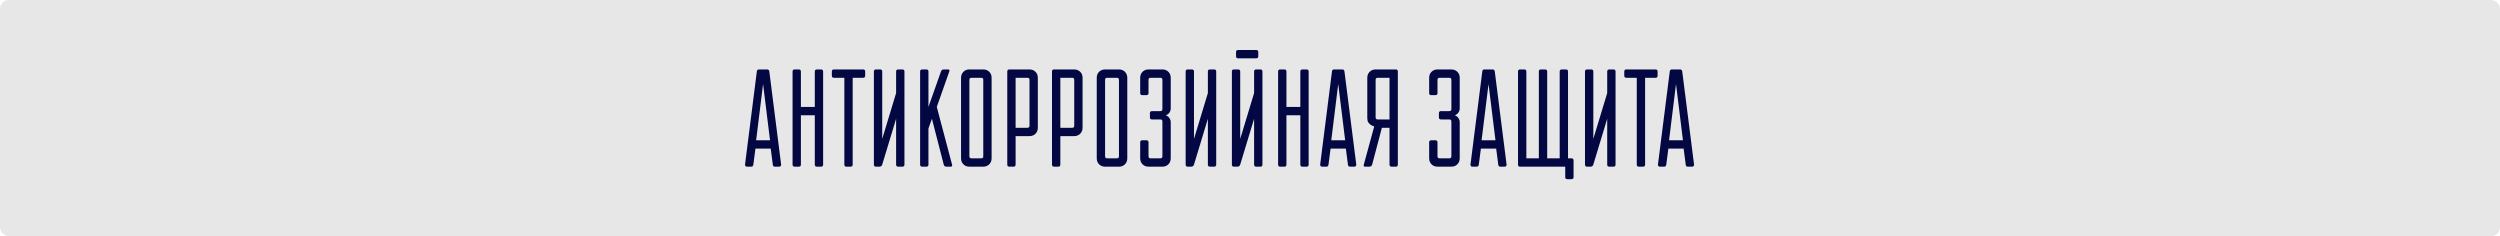
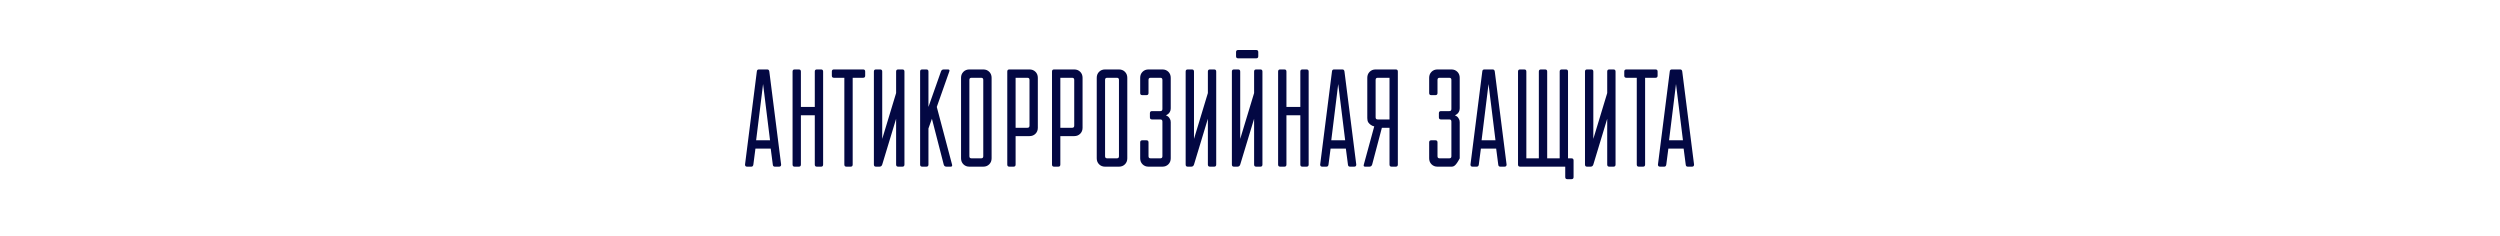
<svg xmlns="http://www.w3.org/2000/svg" width="1440" height="136" viewBox="0 0 1440 136" fill="none">
-   <rect width="1440" height="136" rx="5" fill="#C4C4C4" fill-opacity="0.4" />
-   <path d="M441.933 40C442.627 40 443.027 40.4 443.133 41.2L449.933 94.8C449.933 95.6 449.533 96 448.733 96H446.333C445.587 96 445.187 95.6 445.133 94.8L443.933 85.6H435.133L433.933 94.8C433.827 95.6 433.427 96 432.733 96H430.333C429.533 96 429.133 95.6 429.133 94.8L435.933 41.2C435.987 40.4 436.387 40 437.133 40H441.933ZM443.533 80.8L439.533 48.4L435.533 80.8H443.533ZM456.518 41.2C456.518 40.4 456.918 40 457.718 40H460.118C460.918 40 461.318 40.4 461.318 41.2V61.6H469.318V41.2C469.318 40.4 469.718 40 470.518 40H472.918C473.718 40 474.118 40.4 474.118 41.2V94.8C474.118 95.6 473.718 96 472.918 96H470.518C469.718 96 469.318 95.6 469.318 94.8V66.4H461.318V94.8C461.318 95.6 460.918 96 460.118 96H457.718C456.918 96 456.518 95.6 456.518 94.8V41.2ZM491.143 94.8C491.143 95.6 490.743 96 489.943 96H487.543C486.743 96 486.343 95.6 486.343 94.8V44.8H480.343C479.543 44.8 479.143 44.4 479.143 43.6V41.2C479.143 40.4 479.543 40 480.343 40H497.143C497.943 40 498.343 40.4 498.343 41.2V43.6C498.343 44.4 497.943 44.8 497.143 44.8H491.143V94.8ZM519.761 40C520.561 40 520.961 40.4 520.961 41.2V94.8C520.961 95.6 520.561 96 519.761 96H517.361C516.561 96 516.161 95.6 516.161 94.8V68.4L508.161 94.8C507.895 95.6 507.361 96 506.561 96H504.561C503.761 96 503.361 95.6 503.361 94.8V41.2C503.361 40.4 503.761 40 504.561 40H506.961C507.761 40 508.161 40.4 508.161 41.2V80L516.161 53.6V41.2C516.161 40.4 516.561 40 517.361 40H519.761ZM529.986 41.2C529.986 40.4 530.386 40 531.186 40H533.586C534.386 40 534.786 40.4 534.786 41.2V61.6L541.986 41.2C542.253 40.4 542.786 40 543.586 40H545.986C546.84 40 547.106 40.4 546.786 41.2L539.586 61.6L548.386 94.8C548.6 95.6 548.333 96 547.586 96H545.186C544.333 96 543.8 95.6 543.586 94.8L536.786 68.4L534.786 74V94.8C534.786 95.6 534.386 96 533.586 96H531.186C530.386 96 529.986 95.6 529.986 94.8V41.2ZM553.564 44.8C553.564 43.413 554.018 42.267 554.924 41.36C555.831 40.453 556.978 40 558.364 40H566.364C567.751 40 568.898 40.453 569.804 41.36C570.711 42.267 571.164 43.413 571.164 44.8V91.2C571.164 92.587 570.711 93.733 569.804 94.64C568.898 95.547 567.751 96 566.364 96H558.364C556.978 96 555.831 95.547 554.924 94.64C554.018 93.733 553.564 92.587 553.564 91.2V44.8ZM565.164 91.2C565.964 91.2 566.364 90.8 566.364 90V46C566.364 45.2 565.964 44.8 565.164 44.8H559.564C558.764 44.8 558.364 45.2 558.364 46V90C558.364 90.8 558.764 91.2 559.564 91.2H565.164ZM580.189 41.2C580.189 40.4 580.589 40 581.389 40H592.989C594.376 40 595.523 40.453 596.429 41.36C597.336 42.267 597.789 43.413 597.789 44.8V73.6C597.789 74.987 597.336 76.133 596.429 77.04C595.523 77.947 594.376 78.4 592.989 78.4H584.989V94.8C584.989 95.6 584.589 96 583.789 96H581.389C580.589 96 580.189 95.6 580.189 94.8V41.2ZM584.989 44.8V73.6H591.789C592.589 73.6 592.989 73.2 592.989 72.4V46C592.989 45.2 592.589 44.8 591.789 44.8H584.989ZM605.955 41.2C605.955 40.4 606.355 40 607.155 40H618.755C620.142 40 621.288 40.453 622.195 41.36C623.102 42.267 623.555 43.413 623.555 44.8V73.6C623.555 74.987 623.102 76.133 622.195 77.04C621.288 77.947 620.142 78.4 618.755 78.4H610.755V94.8C610.755 95.6 610.355 96 609.555 96H607.155C606.355 96 605.955 95.6 605.955 94.8V41.2ZM610.755 44.8V73.6H617.555C618.355 73.6 618.755 73.2 618.755 72.4V46C618.755 45.2 618.355 44.8 617.555 44.8H610.755ZM631.721 44.8C631.721 43.413 632.174 42.267 633.081 41.36C633.987 40.453 635.134 40 636.521 40H644.521C645.907 40 647.054 40.453 647.961 41.36C648.867 42.267 649.321 43.413 649.321 44.8V91.2C649.321 92.587 648.867 93.733 647.961 94.64C647.054 95.547 645.907 96 644.521 96H636.521C635.134 96 633.987 95.547 633.081 94.64C632.174 93.733 631.721 92.587 631.721 91.2V44.8ZM643.321 91.2C644.121 91.2 644.521 90.8 644.521 90V46C644.521 45.2 644.121 44.8 643.321 44.8H637.721C636.921 44.8 636.521 45.2 636.521 46V90C636.521 90.8 636.921 91.2 637.721 91.2H643.321ZM663.546 68.8C662.746 68.8 662.346 68.4 662.346 67.6V65.2C662.346 64.4 662.746 64 663.546 64H668.346C669.146 64 669.546 63.6 669.546 62.8V46C669.546 45.2 669.146 44.8 668.346 44.8H662.746C661.946 44.8 661.546 45.2 661.546 46V53.6C661.546 54.4 661.146 54.8 660.346 54.8H657.946C657.146 54.8 656.746 54.4 656.746 53.6V44.8C656.746 43.413 657.199 42.267 658.106 41.36C659.012 40.453 660.159 40 661.546 40H669.546C670.932 40 672.079 40.453 672.986 41.36C673.892 42.267 674.346 43.413 674.346 44.8V62.4C674.346 63.2 674.186 63.867 673.866 64.4C673.599 64.933 673.279 65.333 672.906 65.6C672.479 65.973 672.026 66.24 671.546 66.4C672.026 66.613 672.479 66.88 672.906 67.2C673.279 67.52 673.599 67.947 673.866 68.48C674.186 68.96 674.346 69.6 674.346 70.4V91.2C674.346 92.587 673.892 93.733 672.986 94.64C672.079 95.547 670.932 96 669.546 96H661.546C660.159 96 659.012 95.547 658.106 94.64C657.199 93.733 656.746 92.587 656.746 91.2V82C656.746 81.2 657.146 80.8 657.946 80.8H660.346C661.146 80.8 661.546 81.2 661.546 82V90C661.546 90.8 661.946 91.2 662.746 91.2H668.346C669.146 91.2 669.546 90.8 669.546 90V70C669.546 69.2 669.146 68.8 668.346 68.8H663.546ZM699.339 40C700.139 40 700.539 40.4 700.539 41.2V94.8C700.539 95.6 700.139 96 699.339 96H696.939C696.139 96 695.739 95.6 695.739 94.8V68.4L687.739 94.8C687.473 95.6 686.939 96 686.139 96H684.139C683.339 96 682.939 95.6 682.939 94.8V41.2C682.939 40.4 683.339 40 684.139 40H686.539C687.339 40 687.739 40.4 687.739 41.2V80L695.739 53.6V41.2C695.739 40.4 696.139 40 696.939 40H699.339ZM725.964 40C726.764 40 727.164 40.4 727.164 41.2V94.8C727.164 95.6 726.764 96 725.964 96H723.564C722.764 96 722.364 95.6 722.364 94.8V68.4L714.364 94.8C714.098 95.6 713.564 96 712.764 96H710.764C709.964 96 709.564 95.6 709.564 94.8V41.2C709.564 40.4 709.964 40 710.764 40H713.164C713.964 40 714.364 40.4 714.364 41.2V80L722.364 53.6V41.2C722.364 40.4 722.764 40 723.564 40H725.964ZM713.164 33.6C712.364 33.6 711.964 33.2 711.964 32.4V30C711.964 29.2 712.364 28.8 713.164 28.8H723.564C724.364 28.8 724.764 29.2 724.764 30V32.4C724.764 33.2 724.364 33.6 723.564 33.6H713.164ZM736.189 41.2C736.189 40.4 736.589 40 737.389 40H739.789C740.589 40 740.989 40.4 740.989 41.2V61.6H748.989V41.2C748.989 40.4 749.389 40 750.189 40H752.589C753.389 40 753.789 40.4 753.789 41.2V94.8C753.789 95.6 753.389 96 752.589 96H750.189C749.389 96 748.989 95.6 748.989 94.8V66.4H740.989V94.8C740.989 95.6 740.589 96 739.789 96H737.389C736.589 96 736.189 95.6 736.189 94.8V41.2ZM773.214 40C773.908 40 774.308 40.4 774.414 41.2L781.214 94.8C781.214 95.6 780.814 96 780.014 96H777.614C776.868 96 776.468 95.6 776.414 94.8L775.214 85.6H766.414L765.214 94.8C765.108 95.6 764.708 96 764.014 96H761.614C760.814 96 760.414 95.6 760.414 94.8L767.214 41.2C767.268 40.4 767.668 40 768.414 40H773.214ZM774.814 80.8L770.814 48.4L766.814 80.8H774.814ZM805.159 94.8C805.159 95.6 804.759 96 803.959 96H801.559C800.759 96 800.359 95.6 800.359 94.8V73.6H795.959L790.359 94.8C790.092 95.6 789.559 96 788.759 96H786.359C785.559 96 785.292 95.6 785.559 94.8L791.559 72.8C790.812 72.64 790.145 72.347 789.559 71.92C789.025 71.547 788.545 71.067 788.119 70.48C787.745 69.84 787.559 69.013 787.559 68V44.8C787.559 43.413 788.012 42.267 788.919 41.36C789.825 40.453 790.972 40 792.359 40H803.959C804.759 40 805.159 40.4 805.159 41.2V94.8ZM793.559 44.8C792.759 44.8 792.359 45.2 792.359 46V67.6C792.359 68.4 792.759 68.8 793.559 68.8H800.359V44.8H793.559ZM829.999 68.8C829.199 68.8 828.799 68.4 828.799 67.6V65.2C828.799 64.4 829.199 64 829.999 64H834.799C835.599 64 835.999 63.6 835.999 62.8V46C835.999 45.2 835.599 44.8 834.799 44.8H829.199C828.399 44.8 827.999 45.2 827.999 46V53.6C827.999 54.4 827.599 54.8 826.799 54.8H824.399C823.599 54.8 823.199 54.4 823.199 53.6V44.8C823.199 43.413 823.652 42.267 824.559 41.36C825.465 40.453 826.612 40 827.999 40H835.999C837.385 40 838.532 40.453 839.439 41.36C840.345 42.267 840.799 43.413 840.799 44.8V62.4C840.799 63.2 840.639 63.867 840.319 64.4C840.052 64.933 839.732 65.333 839.359 65.6C838.932 65.973 838.479 66.24 837.999 66.4C838.479 66.613 838.932 66.88 839.359 67.2C839.732 67.52 840.052 67.947 840.319 68.48C840.639 68.96 840.799 69.6 840.799 70.4V91.2C840.799 92.587 840.345 93.733 839.439 94.64C838.532 95.547 837.385 96 835.999 96H827.999C826.612 96 825.465 95.547 824.559 94.64C823.652 93.733 823.199 92.587 823.199 91.2V82C823.199 81.2 823.599 80.8 824.399 80.8H826.799C827.599 80.8 827.999 81.2 827.999 82V90C827.999 90.8 828.399 91.2 829.199 91.2H834.799C835.599 91.2 835.999 90.8 835.999 90V70C835.999 69.2 835.599 68.8 834.799 68.8H829.999ZM859.793 40C860.486 40 860.886 40.4 860.993 41.2L867.793 94.8C867.793 95.6 867.393 96 866.593 96H864.193C863.446 96 863.046 95.6 862.993 94.8L861.793 85.6H852.993L851.793 94.8C851.686 95.6 851.286 96 850.593 96H848.193C847.393 96 846.993 95.6 846.993 94.8L853.793 41.2C853.846 40.4 854.246 40 854.993 40H859.793ZM861.393 80.8L857.393 48.4L853.393 80.8H861.393ZM875.577 96C874.777 96 874.377 95.6 874.377 94.8V41.2C874.377 40.4 874.777 40 875.577 40H877.977C878.777 40 879.177 40.4 879.177 41.2V91.2H886.377V41.2C886.377 40.4 886.777 40 887.577 40H889.977C890.777 40 891.177 40.4 891.177 41.2V91.2H898.377V41.2C898.377 40.4 898.777 40 899.577 40H901.977C902.777 40 903.177 40.4 903.177 41.2V91.2H905.177C905.977 91.2 906.377 91.6 906.377 92.4V102C906.377 102.8 905.977 103.2 905.177 103.2H902.777C901.977 103.2 901.577 102.8 901.577 102V96H875.577ZM929.355 40C930.155 40 930.555 40.4 930.555 41.2V94.8C930.555 95.6 930.155 96 929.355 96H926.955C926.155 96 925.755 95.6 925.755 94.8V68.4L917.755 94.8C917.488 95.6 916.955 96 916.155 96H914.155C913.355 96 912.955 95.6 912.955 94.8V41.2C912.955 40.4 913.355 40 914.155 40H916.555C917.355 40 917.755 40.4 917.755 41.2V80L925.755 53.6V41.2C925.755 40.4 926.155 40 926.955 40H929.355ZM947.58 94.8C947.58 95.6 947.18 96 946.38 96H943.98C943.18 96 942.78 95.6 942.78 94.8V44.8H936.78C935.98 44.8 935.58 44.4 935.58 43.6V41.2C935.58 40.4 935.98 40 936.78 40H953.58C954.38 40 954.78 40.4 954.78 41.2V43.6C954.78 44.4 954.38 44.8 953.58 44.8H947.58V94.8ZM967.777 40C968.47 40 968.87 40.4 968.977 41.2L975.777 94.8C975.777 95.6 975.377 96 974.577 96H972.177C971.43 96 971.03 95.6 970.977 94.8L969.777 85.6H960.977L959.777 94.8C959.67 95.6 959.27 96 958.577 96H956.177C955.377 96 954.977 95.6 954.977 94.8L961.777 41.2C961.83 40.4 962.23 40 962.977 40H967.777ZM969.377 80.8L965.377 48.4L961.377 80.8H969.377Z" fill="#030843" />
+   <path d="M441.933 40C442.627 40 443.027 40.4 443.133 41.2L449.933 94.8C449.933 95.6 449.533 96 448.733 96H446.333C445.587 96 445.187 95.6 445.133 94.8L443.933 85.6H435.133L433.933 94.8C433.827 95.6 433.427 96 432.733 96H430.333C429.533 96 429.133 95.6 429.133 94.8L435.933 41.2C435.987 40.4 436.387 40 437.133 40H441.933ZM443.533 80.8L439.533 48.4L435.533 80.8H443.533ZM456.518 41.2C456.518 40.4 456.918 40 457.718 40H460.118C460.918 40 461.318 40.4 461.318 41.2V61.6H469.318V41.2C469.318 40.4 469.718 40 470.518 40H472.918C473.718 40 474.118 40.4 474.118 41.2V94.8C474.118 95.6 473.718 96 472.918 96H470.518C469.718 96 469.318 95.6 469.318 94.8V66.4H461.318V94.8C461.318 95.6 460.918 96 460.118 96H457.718C456.918 96 456.518 95.6 456.518 94.8V41.2ZM491.143 94.8C491.143 95.6 490.743 96 489.943 96H487.543C486.743 96 486.343 95.6 486.343 94.8V44.8H480.343C479.543 44.8 479.143 44.4 479.143 43.6V41.2C479.143 40.4 479.543 40 480.343 40H497.143C497.943 40 498.343 40.4 498.343 41.2V43.6C498.343 44.4 497.943 44.8 497.143 44.8H491.143V94.8ZM519.761 40C520.561 40 520.961 40.4 520.961 41.2V94.8C520.961 95.6 520.561 96 519.761 96H517.361C516.561 96 516.161 95.6 516.161 94.8V68.4L508.161 94.8C507.895 95.6 507.361 96 506.561 96H504.561C503.761 96 503.361 95.6 503.361 94.8V41.2C503.361 40.4 503.761 40 504.561 40H506.961C507.761 40 508.161 40.4 508.161 41.2V80L516.161 53.6V41.2C516.161 40.4 516.561 40 517.361 40H519.761ZM529.986 41.2C529.986 40.4 530.386 40 531.186 40H533.586C534.386 40 534.786 40.4 534.786 41.2V61.6L541.986 41.2C542.253 40.4 542.786 40 543.586 40H545.986C546.84 40 547.106 40.4 546.786 41.2L539.586 61.6L548.386 94.8C548.6 95.6 548.333 96 547.586 96H545.186C544.333 96 543.8 95.6 543.586 94.8L536.786 68.4L534.786 74V94.8C534.786 95.6 534.386 96 533.586 96H531.186C530.386 96 529.986 95.6 529.986 94.8V41.2ZM553.564 44.8C553.564 43.413 554.018 42.267 554.924 41.36C555.831 40.453 556.978 40 558.364 40H566.364C567.751 40 568.898 40.453 569.804 41.36C570.711 42.267 571.164 43.413 571.164 44.8V91.2C571.164 92.587 570.711 93.733 569.804 94.64C568.898 95.547 567.751 96 566.364 96H558.364C556.978 96 555.831 95.547 554.924 94.64C554.018 93.733 553.564 92.587 553.564 91.2V44.8ZM565.164 91.2C565.964 91.2 566.364 90.8 566.364 90V46C566.364 45.2 565.964 44.8 565.164 44.8H559.564C558.764 44.8 558.364 45.2 558.364 46V90C558.364 90.8 558.764 91.2 559.564 91.2H565.164ZM580.189 41.2C580.189 40.4 580.589 40 581.389 40H592.989C594.376 40 595.523 40.453 596.429 41.36C597.336 42.267 597.789 43.413 597.789 44.8V73.6C597.789 74.987 597.336 76.133 596.429 77.04C595.523 77.947 594.376 78.4 592.989 78.4H584.989V94.8C584.989 95.6 584.589 96 583.789 96H581.389C580.589 96 580.189 95.6 580.189 94.8V41.2ZM584.989 44.8V73.6H591.789C592.589 73.6 592.989 73.2 592.989 72.4V46C592.989 45.2 592.589 44.8 591.789 44.8H584.989ZM605.955 41.2C605.955 40.4 606.355 40 607.155 40H618.755C620.142 40 621.288 40.453 622.195 41.36C623.102 42.267 623.555 43.413 623.555 44.8V73.6C623.555 74.987 623.102 76.133 622.195 77.04C621.288 77.947 620.142 78.4 618.755 78.4H610.755V94.8C610.755 95.6 610.355 96 609.555 96H607.155C606.355 96 605.955 95.6 605.955 94.8V41.2ZM610.755 44.8V73.6H617.555C618.355 73.6 618.755 73.2 618.755 72.4V46C618.755 45.2 618.355 44.8 617.555 44.8H610.755ZM631.721 44.8C631.721 43.413 632.174 42.267 633.081 41.36C633.987 40.453 635.134 40 636.521 40H644.521C645.907 40 647.054 40.453 647.961 41.36C648.867 42.267 649.321 43.413 649.321 44.8V91.2C649.321 92.587 648.867 93.733 647.961 94.64C647.054 95.547 645.907 96 644.521 96H636.521C635.134 96 633.987 95.547 633.081 94.64C632.174 93.733 631.721 92.587 631.721 91.2V44.8ZM643.321 91.2C644.121 91.2 644.521 90.8 644.521 90V46C644.521 45.2 644.121 44.8 643.321 44.8H637.721C636.921 44.8 636.521 45.2 636.521 46V90C636.521 90.8 636.921 91.2 637.721 91.2H643.321ZM663.546 68.8C662.746 68.8 662.346 68.4 662.346 67.6V65.2C662.346 64.4 662.746 64 663.546 64H668.346C669.146 64 669.546 63.6 669.546 62.8V46C669.546 45.2 669.146 44.8 668.346 44.8H662.746C661.946 44.8 661.546 45.2 661.546 46V53.6C661.546 54.4 661.146 54.8 660.346 54.8H657.946C657.146 54.8 656.746 54.4 656.746 53.6V44.8C656.746 43.413 657.199 42.267 658.106 41.36C659.012 40.453 660.159 40 661.546 40H669.546C670.932 40 672.079 40.453 672.986 41.36C673.892 42.267 674.346 43.413 674.346 44.8V62.4C674.346 63.2 674.186 63.867 673.866 64.4C673.599 64.933 673.279 65.333 672.906 65.6C672.479 65.973 672.026 66.24 671.546 66.4C672.026 66.613 672.479 66.88 672.906 67.2C673.279 67.52 673.599 67.947 673.866 68.48C674.186 68.96 674.346 69.6 674.346 70.4V91.2C674.346 92.587 673.892 93.733 672.986 94.64C672.079 95.547 670.932 96 669.546 96H661.546C660.159 96 659.012 95.547 658.106 94.64C657.199 93.733 656.746 92.587 656.746 91.2V82C656.746 81.2 657.146 80.8 657.946 80.8H660.346C661.146 80.8 661.546 81.2 661.546 82V90C661.546 90.8 661.946 91.2 662.746 91.2H668.346C669.146 91.2 669.546 90.8 669.546 90V70C669.546 69.2 669.146 68.8 668.346 68.8H663.546ZM699.339 40C700.139 40 700.539 40.4 700.539 41.2V94.8C700.539 95.6 700.139 96 699.339 96H696.939C696.139 96 695.739 95.6 695.739 94.8V68.4L687.739 94.8C687.473 95.6 686.939 96 686.139 96H684.139C683.339 96 682.939 95.6 682.939 94.8V41.2C682.939 40.4 683.339 40 684.139 40H686.539C687.339 40 687.739 40.4 687.739 41.2V80L695.739 53.6V41.2C695.739 40.4 696.139 40 696.939 40H699.339ZM725.964 40C726.764 40 727.164 40.4 727.164 41.2V94.8C727.164 95.6 726.764 96 725.964 96H723.564C722.764 96 722.364 95.6 722.364 94.8V68.4L714.364 94.8C714.098 95.6 713.564 96 712.764 96H710.764C709.964 96 709.564 95.6 709.564 94.8V41.2C709.564 40.4 709.964 40 710.764 40H713.164C713.964 40 714.364 40.4 714.364 41.2V80L722.364 53.6V41.2C722.364 40.4 722.764 40 723.564 40H725.964ZM713.164 33.6C712.364 33.6 711.964 33.2 711.964 32.4V30C711.964 29.2 712.364 28.8 713.164 28.8H723.564C724.364 28.8 724.764 29.2 724.764 30V32.4C724.764 33.2 724.364 33.6 723.564 33.6H713.164ZM736.189 41.2C736.189 40.4 736.589 40 737.389 40H739.789C740.589 40 740.989 40.4 740.989 41.2V61.6H748.989V41.2C748.989 40.4 749.389 40 750.189 40H752.589C753.389 40 753.789 40.4 753.789 41.2V94.8C753.789 95.6 753.389 96 752.589 96H750.189C749.389 96 748.989 95.6 748.989 94.8V66.4H740.989V94.8C740.989 95.6 740.589 96 739.789 96H737.389C736.589 96 736.189 95.6 736.189 94.8V41.2ZM773.214 40C773.908 40 774.308 40.4 774.414 41.2L781.214 94.8C781.214 95.6 780.814 96 780.014 96H777.614C776.868 96 776.468 95.6 776.414 94.8L775.214 85.6H766.414L765.214 94.8C765.108 95.6 764.708 96 764.014 96H761.614C760.814 96 760.414 95.6 760.414 94.8L767.214 41.2C767.268 40.4 767.668 40 768.414 40H773.214ZM774.814 80.8L770.814 48.4L766.814 80.8H774.814ZM805.159 94.8C805.159 95.6 804.759 96 803.959 96H801.559C800.759 96 800.359 95.6 800.359 94.8V73.6H795.959L790.359 94.8C790.092 95.6 789.559 96 788.759 96H786.359C785.559 96 785.292 95.6 785.559 94.8L791.559 72.8C790.812 72.64 790.145 72.347 789.559 71.92C789.025 71.547 788.545 71.067 788.119 70.48C787.745 69.84 787.559 69.013 787.559 68V44.8C787.559 43.413 788.012 42.267 788.919 41.36C789.825 40.453 790.972 40 792.359 40H803.959C804.759 40 805.159 40.4 805.159 41.2V94.8ZM793.559 44.8C792.759 44.8 792.359 45.2 792.359 46V67.6C792.359 68.4 792.759 68.8 793.559 68.8H800.359V44.8H793.559ZM829.999 68.8C829.199 68.8 828.799 68.4 828.799 67.6V65.2C828.799 64.4 829.199 64 829.999 64H834.799C835.599 64 835.999 63.6 835.999 62.8V46C835.999 45.2 835.599 44.8 834.799 44.8H829.199C828.399 44.8 827.999 45.2 827.999 46V53.6C827.999 54.4 827.599 54.8 826.799 54.8H824.399C823.599 54.8 823.199 54.4 823.199 53.6V44.8C823.199 43.413 823.652 42.267 824.559 41.36C825.465 40.453 826.612 40 827.999 40H835.999C837.385 40 838.532 40.453 839.439 41.36C840.345 42.267 840.799 43.413 840.799 44.8V62.4C840.799 63.2 840.639 63.867 840.319 64.4C840.052 64.933 839.732 65.333 839.359 65.6C838.932 65.973 838.479 66.24 837.999 66.4C838.479 66.613 838.932 66.88 839.359 67.2C839.732 67.52 840.052 67.947 840.319 68.48C840.639 68.96 840.799 69.6 840.799 70.4V91.2C838.532 95.547 837.385 96 835.999 96H827.999C826.612 96 825.465 95.547 824.559 94.64C823.652 93.733 823.199 92.587 823.199 91.2V82C823.199 81.2 823.599 80.8 824.399 80.8H826.799C827.599 80.8 827.999 81.2 827.999 82V90C827.999 90.8 828.399 91.2 829.199 91.2H834.799C835.599 91.2 835.999 90.8 835.999 90V70C835.999 69.2 835.599 68.8 834.799 68.8H829.999ZM859.793 40C860.486 40 860.886 40.4 860.993 41.2L867.793 94.8C867.793 95.6 867.393 96 866.593 96H864.193C863.446 96 863.046 95.6 862.993 94.8L861.793 85.6H852.993L851.793 94.8C851.686 95.6 851.286 96 850.593 96H848.193C847.393 96 846.993 95.6 846.993 94.8L853.793 41.2C853.846 40.4 854.246 40 854.993 40H859.793ZM861.393 80.8L857.393 48.4L853.393 80.8H861.393ZM875.577 96C874.777 96 874.377 95.6 874.377 94.8V41.2C874.377 40.4 874.777 40 875.577 40H877.977C878.777 40 879.177 40.4 879.177 41.2V91.2H886.377V41.2C886.377 40.4 886.777 40 887.577 40H889.977C890.777 40 891.177 40.4 891.177 41.2V91.2H898.377V41.2C898.377 40.4 898.777 40 899.577 40H901.977C902.777 40 903.177 40.4 903.177 41.2V91.2H905.177C905.977 91.2 906.377 91.6 906.377 92.4V102C906.377 102.8 905.977 103.2 905.177 103.2H902.777C901.977 103.2 901.577 102.8 901.577 102V96H875.577ZM929.355 40C930.155 40 930.555 40.4 930.555 41.2V94.8C930.555 95.6 930.155 96 929.355 96H926.955C926.155 96 925.755 95.6 925.755 94.8V68.4L917.755 94.8C917.488 95.6 916.955 96 916.155 96H914.155C913.355 96 912.955 95.6 912.955 94.8V41.2C912.955 40.4 913.355 40 914.155 40H916.555C917.355 40 917.755 40.4 917.755 41.2V80L925.755 53.6V41.2C925.755 40.4 926.155 40 926.955 40H929.355ZM947.58 94.8C947.58 95.6 947.18 96 946.38 96H943.98C943.18 96 942.78 95.6 942.78 94.8V44.8H936.78C935.98 44.8 935.58 44.4 935.58 43.6V41.2C935.58 40.4 935.98 40 936.78 40H953.58C954.38 40 954.78 40.4 954.78 41.2V43.6C954.78 44.4 954.38 44.8 953.58 44.8H947.58V94.8ZM967.777 40C968.47 40 968.87 40.4 968.977 41.2L975.777 94.8C975.777 95.6 975.377 96 974.577 96H972.177C971.43 96 971.03 95.6 970.977 94.8L969.777 85.6H960.977L959.777 94.8C959.67 95.6 959.27 96 958.577 96H956.177C955.377 96 954.977 95.6 954.977 94.8L961.777 41.2C961.83 40.4 962.23 40 962.977 40H967.777ZM969.377 80.8L965.377 48.4L961.377 80.8H969.377Z" fill="#030843" />
</svg>